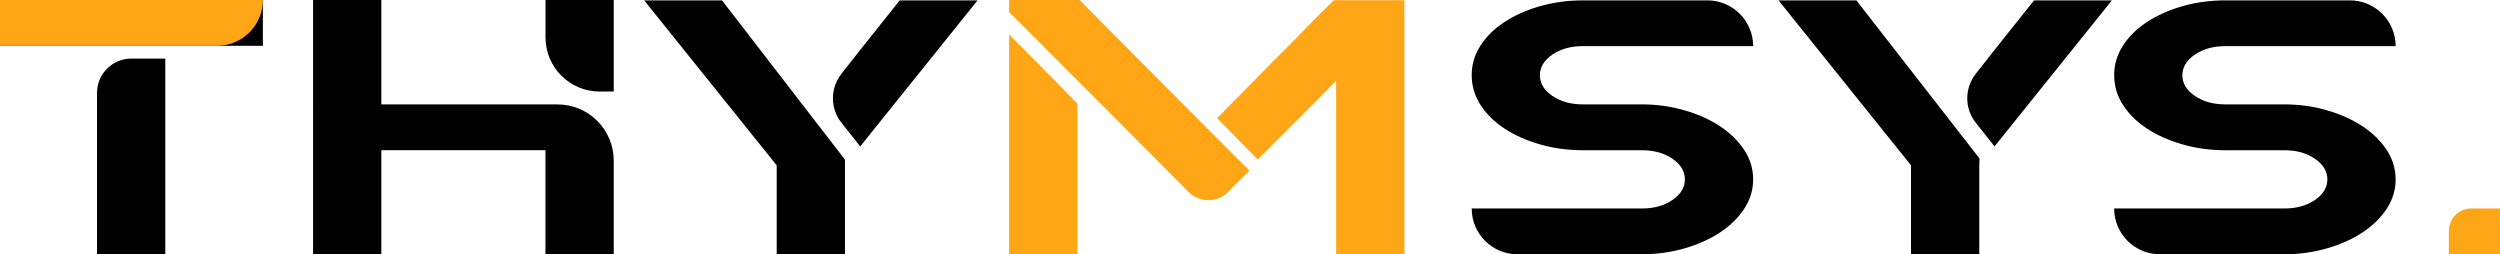
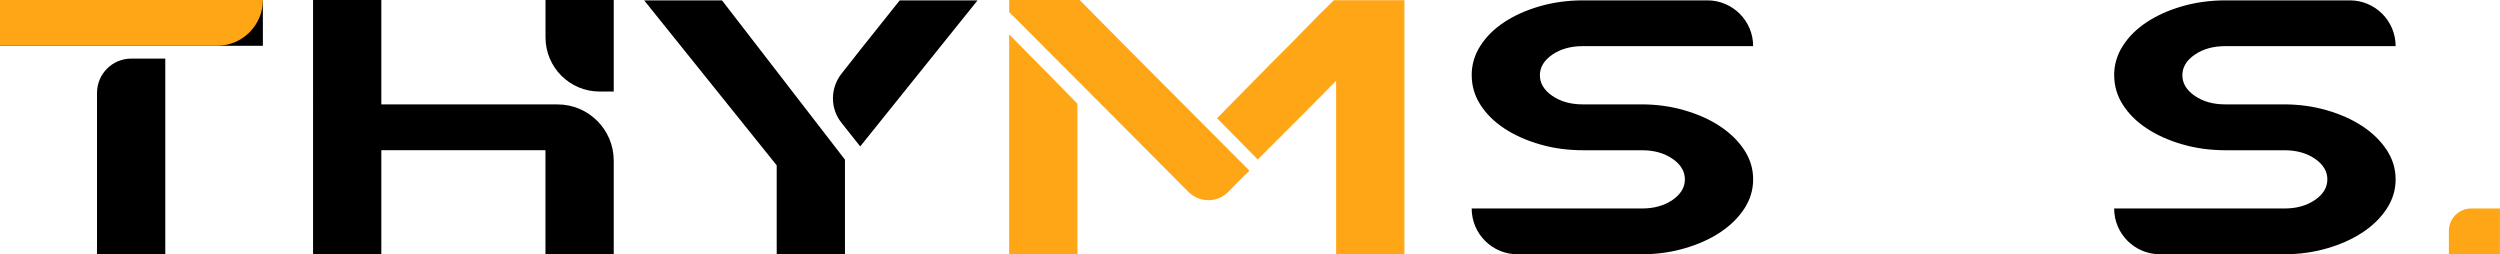
<svg xmlns="http://www.w3.org/2000/svg" id="Calque_2" data-name="Calque 2" viewBox="0 0 475.7 48.42">
  <defs>
    <style>
      .cls-1 {
        fill: #ffa617;
      }
    </style>
  </defs>
  <g id="Calque_1-2" data-name="Calque 1">
    <path d="M0,8.71V0h50.02v8.71H0ZM18.46,48.38v-30.71c0-3.6,2.92-6.52,6.52-6.52h6.47v37.22h-12.99Z" />
    <path d="M116.78,48.38h-12.99v-19.8h-31.23v19.8h-12.99V0h12.99v19.87h33.53c5.9,0,10.69,4.79,10.69,10.69v17.82ZM103.79,0h12.99v17.42h-2.68c-5.69,0-10.3-4.61-10.3-10.3V0Z" />
    <path d="M122.57.07h14.81l23.4,30.31v1.08s0,16.92,0,16.92h-12.99v-16.92L122.57.07ZM160.1,23.34c-2.16-2.72-2.13-6.55,0-9.29.01-.02.02-.03.04-.05,1.22-1.56,2.43-3.11,3.65-4.64L171.2.07h14.81l-22.33,27.79-3.59-4.53Z" />
    <path class="cls-1" d="M192.02,0h13.42c5.25,5.33,10.62,10.74,16.12,16.24s10.89,10.91,16.19,16.24c-1.36,1.3-2.67,2.6-3.92,3.92-.01.01-.03.03-.04.04-2.07,2.19-5.55,2.2-7.67.06-4.99-5.03-10.04-10.11-15.15-15.22-6.4-6.41-12.72-12.73-18.94-18.97V0ZM192.02,48.38V6.55l8.41,8.5,4.58,4.68v28.66h-12.99ZM231.58,22.5l11.06-11.23c1.86-1.82,3.7-3.68,5.53-5.58s3.7-3.78,5.64-5.65h13.42v48.38h-12.99V15.37l-5.69,5.76-9.23,9.22-7.73-7.85Z" />
    <path d="M280.03,14.33c0-2.02.55-3.89,1.66-5.62,1.11-1.73,2.62-3.23,4.55-4.5,1.93-1.27,4.18-2.28,6.75-3.02,2.57-.74,5.32-1.12,8.25-1.12h23.64c4.81,0,8.71,3.9,8.71,8.71h0s-32.42,0-32.42,0c-2.29,0-4.22.54-5.8,1.62-1.57,1.08-2.36,2.39-2.36,3.92s.79,2.84,2.36,3.92c1.57,1.08,3.5,1.62,5.8,1.62h11.16c2.86,0,5.58.37,8.16,1.12,2.58.74,4.83,1.75,6.76,3.02,1.93,1.27,3.47,2.77,4.62,4.5,1.14,1.73,1.72,3.6,1.72,5.62s-.57,3.89-1.71,5.62c-1.14,1.73-2.68,3.23-4.61,4.5-1.93,1.27-4.18,2.28-6.75,3.02-2.57.75-5.28,1.12-8.14,1.12h-23.64c-4.81,0-8.71-3.9-8.71-8.71h0s32.41,0,32.41,0c2.29,0,4.22-.54,5.8-1.62,1.57-1.08,2.36-2.39,2.36-3.92s-.79-2.84-2.36-3.92c-1.58-1.08-3.51-1.62-5.8-1.62h-11.16c-2.94,0-5.69-.37-8.26-1.12-2.58-.74-4.83-1.75-6.76-3.02-1.93-1.27-3.45-2.77-4.56-4.5-1.11-1.73-1.66-3.6-1.66-5.62Z" />
-     <path d="M338.42.07h14.81l23.43,30.08-.04,1.31v16.92h-12.99v-16.92L338.42.07ZM375.94,23.34c-2.16-2.72-2.13-6.55,0-9.29.01-.02.02-.03.04-.05,1.22-1.56,2.43-3.11,3.65-4.64L387.04.07h14.81l-22.33,27.79-3.59-4.53Z" />
    <path d="M402.28,14.33c0-2.02.55-3.89,1.66-5.62,1.11-1.73,2.62-3.23,4.55-4.5,1.93-1.27,4.18-2.28,6.75-3.02,2.57-.74,5.32-1.12,8.25-1.12h23.64c4.81,0,8.71,3.9,8.71,8.71h0s-32.42,0-32.42,0c-2.29,0-4.22.54-5.8,1.62-1.57,1.08-2.36,2.39-2.36,3.92s.79,2.84,2.36,3.92c1.57,1.08,3.5,1.62,5.8,1.62h11.16c2.86,0,5.58.37,8.16,1.12,2.58.74,4.83,1.75,6.76,3.02,1.93,1.27,3.47,2.77,4.62,4.5,1.14,1.73,1.72,3.6,1.72,5.62s-.57,3.89-1.71,5.62c-1.14,1.73-2.68,3.23-4.61,4.5-1.93,1.27-4.18,2.28-6.75,3.02-2.57.75-5.28,1.12-8.14,1.12h-23.64c-4.81,0-8.71-3.9-8.71-8.71h0s32.41,0,32.41,0c2.29,0,4.22-.54,5.8-1.62,1.57-1.08,2.36-2.39,2.36-3.92s-.79-2.84-2.36-3.92c-1.58-1.08-3.51-1.62-5.8-1.62h-11.16c-2.94,0-5.69-.37-8.26-1.12-2.58-.74-4.83-1.75-6.76-3.02-1.93-1.27-3.45-2.77-4.56-4.5-1.11-1.73-1.66-3.6-1.66-5.62Z" />
    <path class="cls-1" d="M0,0h50.02c0,4.81-3.9,8.71-8.71,8.71H0V0h0Z" />
    <path class="cls-1" d="M470.23,39.67h5.46v8.71h-9.72v-4.45c0-2.35,1.91-4.26,4.26-4.26Z" />
  </g>
</svg>